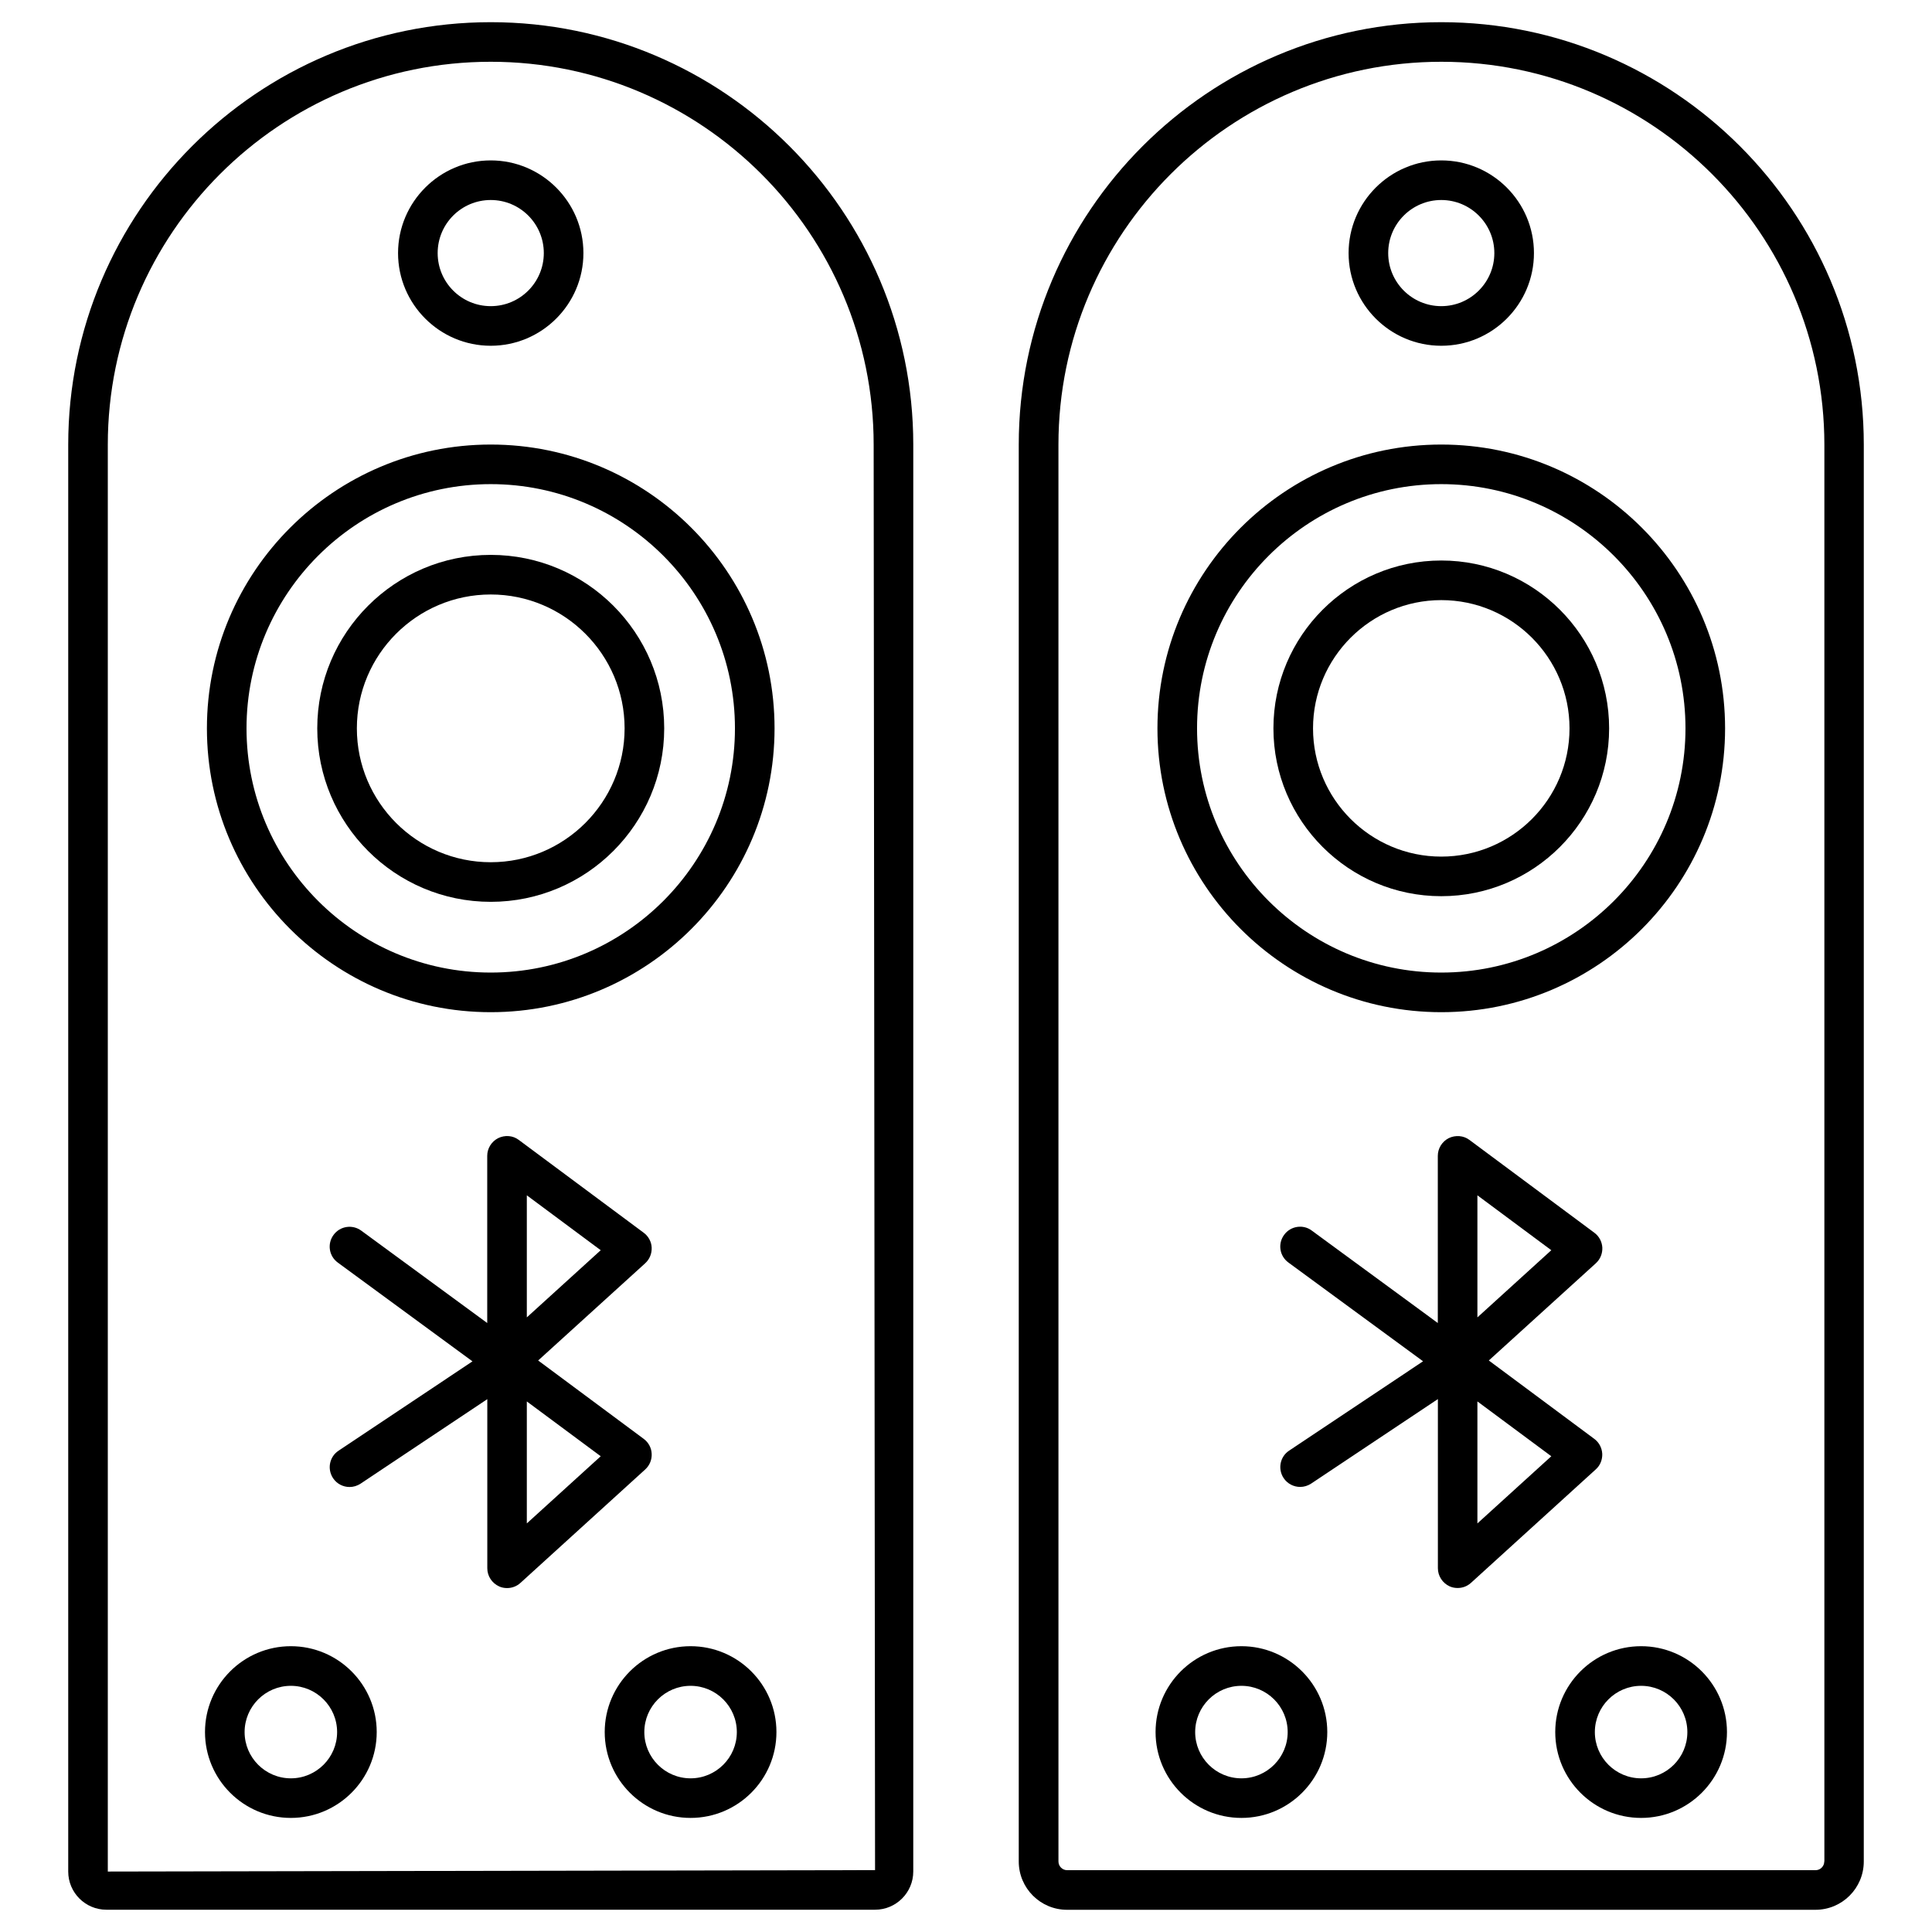
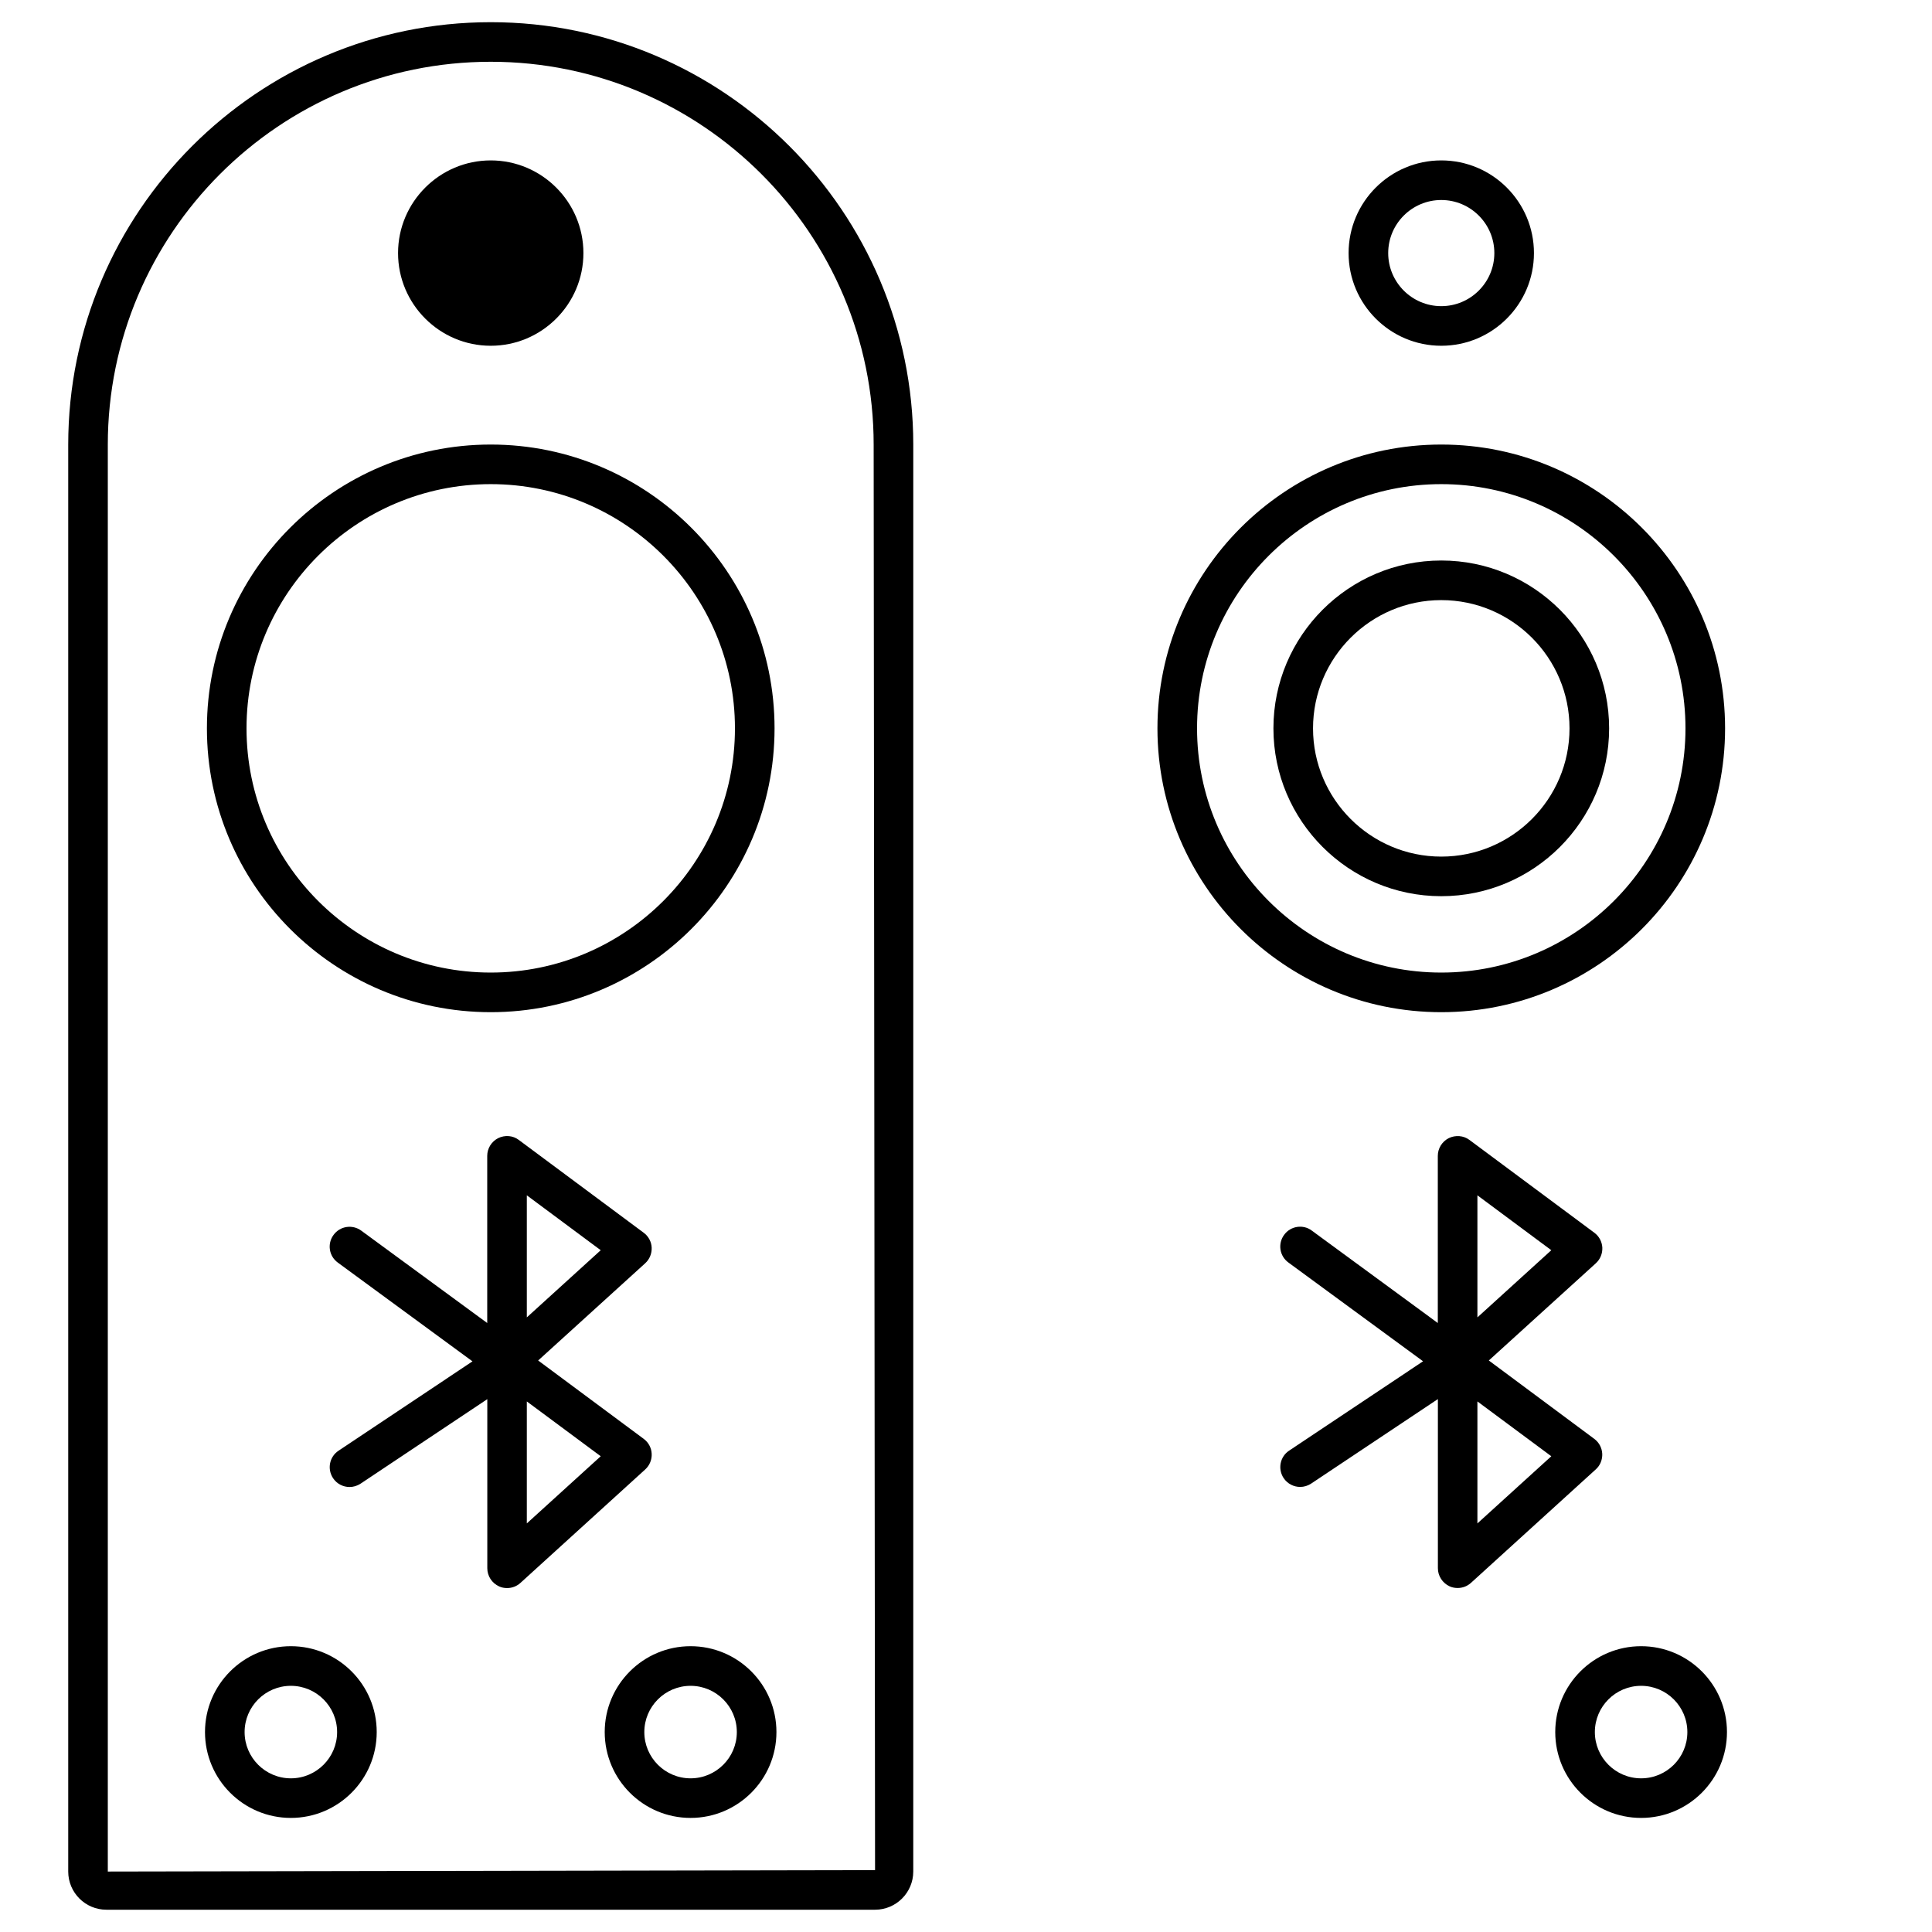
<svg xmlns="http://www.w3.org/2000/svg" fill="#000000" width="800px" height="800px" version="1.1" viewBox="144 144 512 512">
  <g>
    <path d="m274.05 149.88c-61.738 0-111.97 50.234-111.97 111.97v378.13c0 5.582 4.535 10.117 10.117 10.117h203.71c5.582 0 10.117-4.555 10.117-10.117l0.004-378.13c0-61.738-50.234-111.97-111.97-111.97zm101.85 489.72-203.33 0.379v-378.13c0-55.965 45.512-101.48 101.48-101.48s101.48 45.512 101.48 101.48z" />
    <path d="m274.05 261.81c-41.48 0-75.215 33.734-75.215 75.215 0 41.48 33.734 75.215 75.215 75.215s75.215-33.734 75.215-75.215c0-41.48-33.734-75.215-75.215-75.215zm0 139.93c-35.688 0-64.719-29.035-64.719-64.719 0-35.688 29.031-64.719 64.719-64.719s64.719 29.031 64.719 64.719c0 35.684-29.031 64.719-64.719 64.719z" />
-     <path d="m274.05 291.05c-25.359 0-45.973 20.613-45.973 45.973 0 25.355 20.613 45.973 45.973 45.973s45.973-20.617 45.973-45.973c0-25.359-20.613-45.973-45.973-45.973zm0 81.449c-19.566 0-35.477-15.91-35.477-35.477 0-19.566 15.91-35.477 35.477-35.477 19.562 0 35.477 15.91 35.477 35.477 0 19.562-15.914 35.477-35.477 35.477z" />
-     <path d="m274.05 235.63c13.539 0 24.562-11.02 24.562-24.562-0.004-13.535-11.023-24.559-24.562-24.559s-24.562 11.023-24.562 24.562c0 13.539 11.023 24.559 24.562 24.559zm0-38.625c7.766 0 14.066 6.297 14.066 14.066-0.004 7.766-6.301 14.062-14.066 14.062-7.769 0-14.066-6.297-14.066-14.062 0-7.766 6.297-14.066 14.066-14.066z" />
+     <path d="m274.05 235.63c13.539 0 24.562-11.02 24.562-24.562-0.004-13.535-11.023-24.559-24.562-24.559s-24.562 11.023-24.562 24.562c0 13.539 11.023 24.559 24.562 24.559zm0-38.625z" />
    <path d="m525.95 235.63c13.562 0 24.562-11.02 24.562-24.562 0-13.535-11-24.559-24.562-24.559-13.559 0-24.559 11.023-24.559 24.562 0 13.539 11 24.559 24.559 24.559zm0-38.625c7.746 0 14.066 6.297 14.066 14.066 0 7.766-6.32 14.062-14.066 14.062-7.746 0-14.062-6.297-14.062-14.062 0-7.766 6.316-14.066 14.062-14.066z" />
    <path d="m327.01 580.26c-12.555 0-22.754 10.203-22.754 22.754 0 12.555 10.203 22.754 22.754 22.754 12.555 0 22.754-10.203 22.754-22.754 0.004-12.551-10.199-22.754-22.754-22.754zm0 35.016c-6.758 0-12.258-5.5-12.258-12.258s5.5-12.258 12.258-12.258c6.758 0 12.258 5.5 12.258 12.258 0.004 6.758-5.496 12.258-12.258 12.258z" />
    <path d="m221.08 580.26c-12.555 0-22.754 10.203-22.754 22.754 0 12.555 10.203 22.754 22.754 22.754 12.555 0 22.754-10.203 22.754-22.754 0.004-12.551-10.199-22.754-22.754-22.754zm0 35.016c-6.758 0-12.258-5.5-12.258-12.258s5.5-12.258 12.258-12.258c6.758 0 12.258 5.5 12.258 12.258 0.004 6.758-5.496 12.258-12.258 12.258z" />
    <path d="m316.7 529.25c-0.062-1.555-0.859-3.023-2.121-3.945l-27.961-20.762 28.359-25.758c1.176-1.07 1.785-2.582 1.723-4.156-0.062-1.555-0.859-3.023-2.121-3.945l-33.082-24.582c-1.594-1.219-3.715-1.344-5.481-0.484-1.762 0.902-2.898 2.707-2.898 4.703v44.293l-33.379-24.477c-2.309-1.699-5.606-1.258-7.348 1.133-1.723 2.332-1.219 5.625 1.133 7.328l35.688 26.176-35.496 23.68c-2.414 1.594-3.066 4.848-1.449 7.285 1.008 1.512 2.664 2.332 4.367 2.332 1.008 0 2.016-0.293 2.918-0.883l33.586-22.398v44.816c0 2.078 1.238 3.945 3.129 4.809 0.672 0.316 1.406 0.441 2.121 0.441 1.281 0 2.539-0.461 3.527-1.363l33.082-30.082c1.156-1.055 1.785-2.586 1.703-4.16zm-33.086-68.477 19.586 14.547-19.586 17.801zm0 86.949v-32.328l19.586 14.527z" />
-     <path d="m525.95 149.88c-61.738 0-111.97 50.234-111.97 111.97v375.46c0 7.074 5.731 12.805 12.805 12.805h198.33c7.074 0 12.805-5.731 12.805-12.805l0.004-375.46c0-61.738-50.254-111.97-111.97-111.97zm101.5 487.43c0 1.281-1.051 2.309-2.309 2.309h-198.33c-1.281 0-2.309-1.051-2.309-2.309l-0.004-375.46c0-55.965 45.531-101.48 101.48-101.48 55.945 0 101.48 45.512 101.5 101.48v375.46z" />
    <path d="m525.95 261.81c-41.48 0-75.215 33.734-75.215 75.215 0 41.48 33.734 75.215 75.215 75.215s75.215-33.734 75.215-75.215c0-41.48-33.734-75.215-75.215-75.215zm0 139.93c-35.688 0-64.719-29.031-64.719-64.719s29.035-64.719 64.719-64.719c35.688 0 64.719 29.031 64.719 64.719 0 35.684-29.031 64.719-64.719 64.719z" />
    <path d="m525.95 292.54c-24.539 0-44.48 19.965-44.48 44.48 0 24.52 19.941 44.48 44.48 44.48 24.543 0.004 44.484-19.957 44.484-44.477 0-24.52-19.941-44.484-44.484-44.484zm0 78.469c-18.746 0-33.984-15.262-33.984-33.984 0-18.727 15.238-33.988 33.984-33.988 18.746 0 33.988 15.242 33.988 33.988 0 18.746-15.242 33.984-33.988 33.984z" />
    <path d="m578.91 580.26c-12.555 0-22.754 10.203-22.754 22.754 0 12.555 10.203 22.754 22.754 22.754 12.555 0 22.754-10.203 22.754-22.754s-10.199-22.754-22.754-22.754zm0 35.016c-6.758 0-12.258-5.5-12.258-12.258s5.5-12.258 12.258-12.258c6.758 0 12.258 5.5 12.258 12.258s-5.477 12.258-12.258 12.258z" />
-     <path d="m472.99 580.26c-12.555 0-22.754 10.203-22.754 22.754 0 12.555 10.203 22.754 22.754 22.754 12.555 0 22.754-10.203 22.754-22.754s-10.223-22.754-22.754-22.754zm0 35.016c-6.758 0-12.258-5.5-12.258-12.258s5.5-12.258 12.258-12.258c6.758 0 12.258 5.5 12.258 12.258s-5.5 12.258-12.258 12.258z" />
    <path d="m568.61 529.25c-0.082-1.555-0.859-3.023-2.121-3.945l-27.938-20.762 28.359-25.758c1.176-1.07 1.785-2.582 1.723-4.156-0.082-1.555-0.859-3.023-2.121-3.945l-33.082-24.582c-1.574-1.195-3.715-1.344-5.5-0.484-1.762 0.902-2.898 2.707-2.898 4.703v44.293l-33.398-24.496c-2.266-1.723-5.625-1.238-7.328 1.133-1.723 2.332-1.219 5.625 1.133 7.328l35.688 26.176-35.496 23.68c-2.414 1.594-3.066 4.848-1.449 7.285 1.008 1.512 2.688 2.332 4.367 2.332 1.008 0 2.016-0.293 2.918-0.883l33.586-22.398v44.816c0 2.078 1.238 3.945 3.106 4.809 0.691 0.316 1.406 0.441 2.141 0.441 1.281 0 2.539-0.461 3.527-1.363l33.082-30.082c1.16-1.035 1.766-2.566 1.703-4.141zm-33.082-68.477 19.586 14.547-19.586 17.801zm0 86.949v-32.328l19.586 14.527z" />
  </g>
</svg>